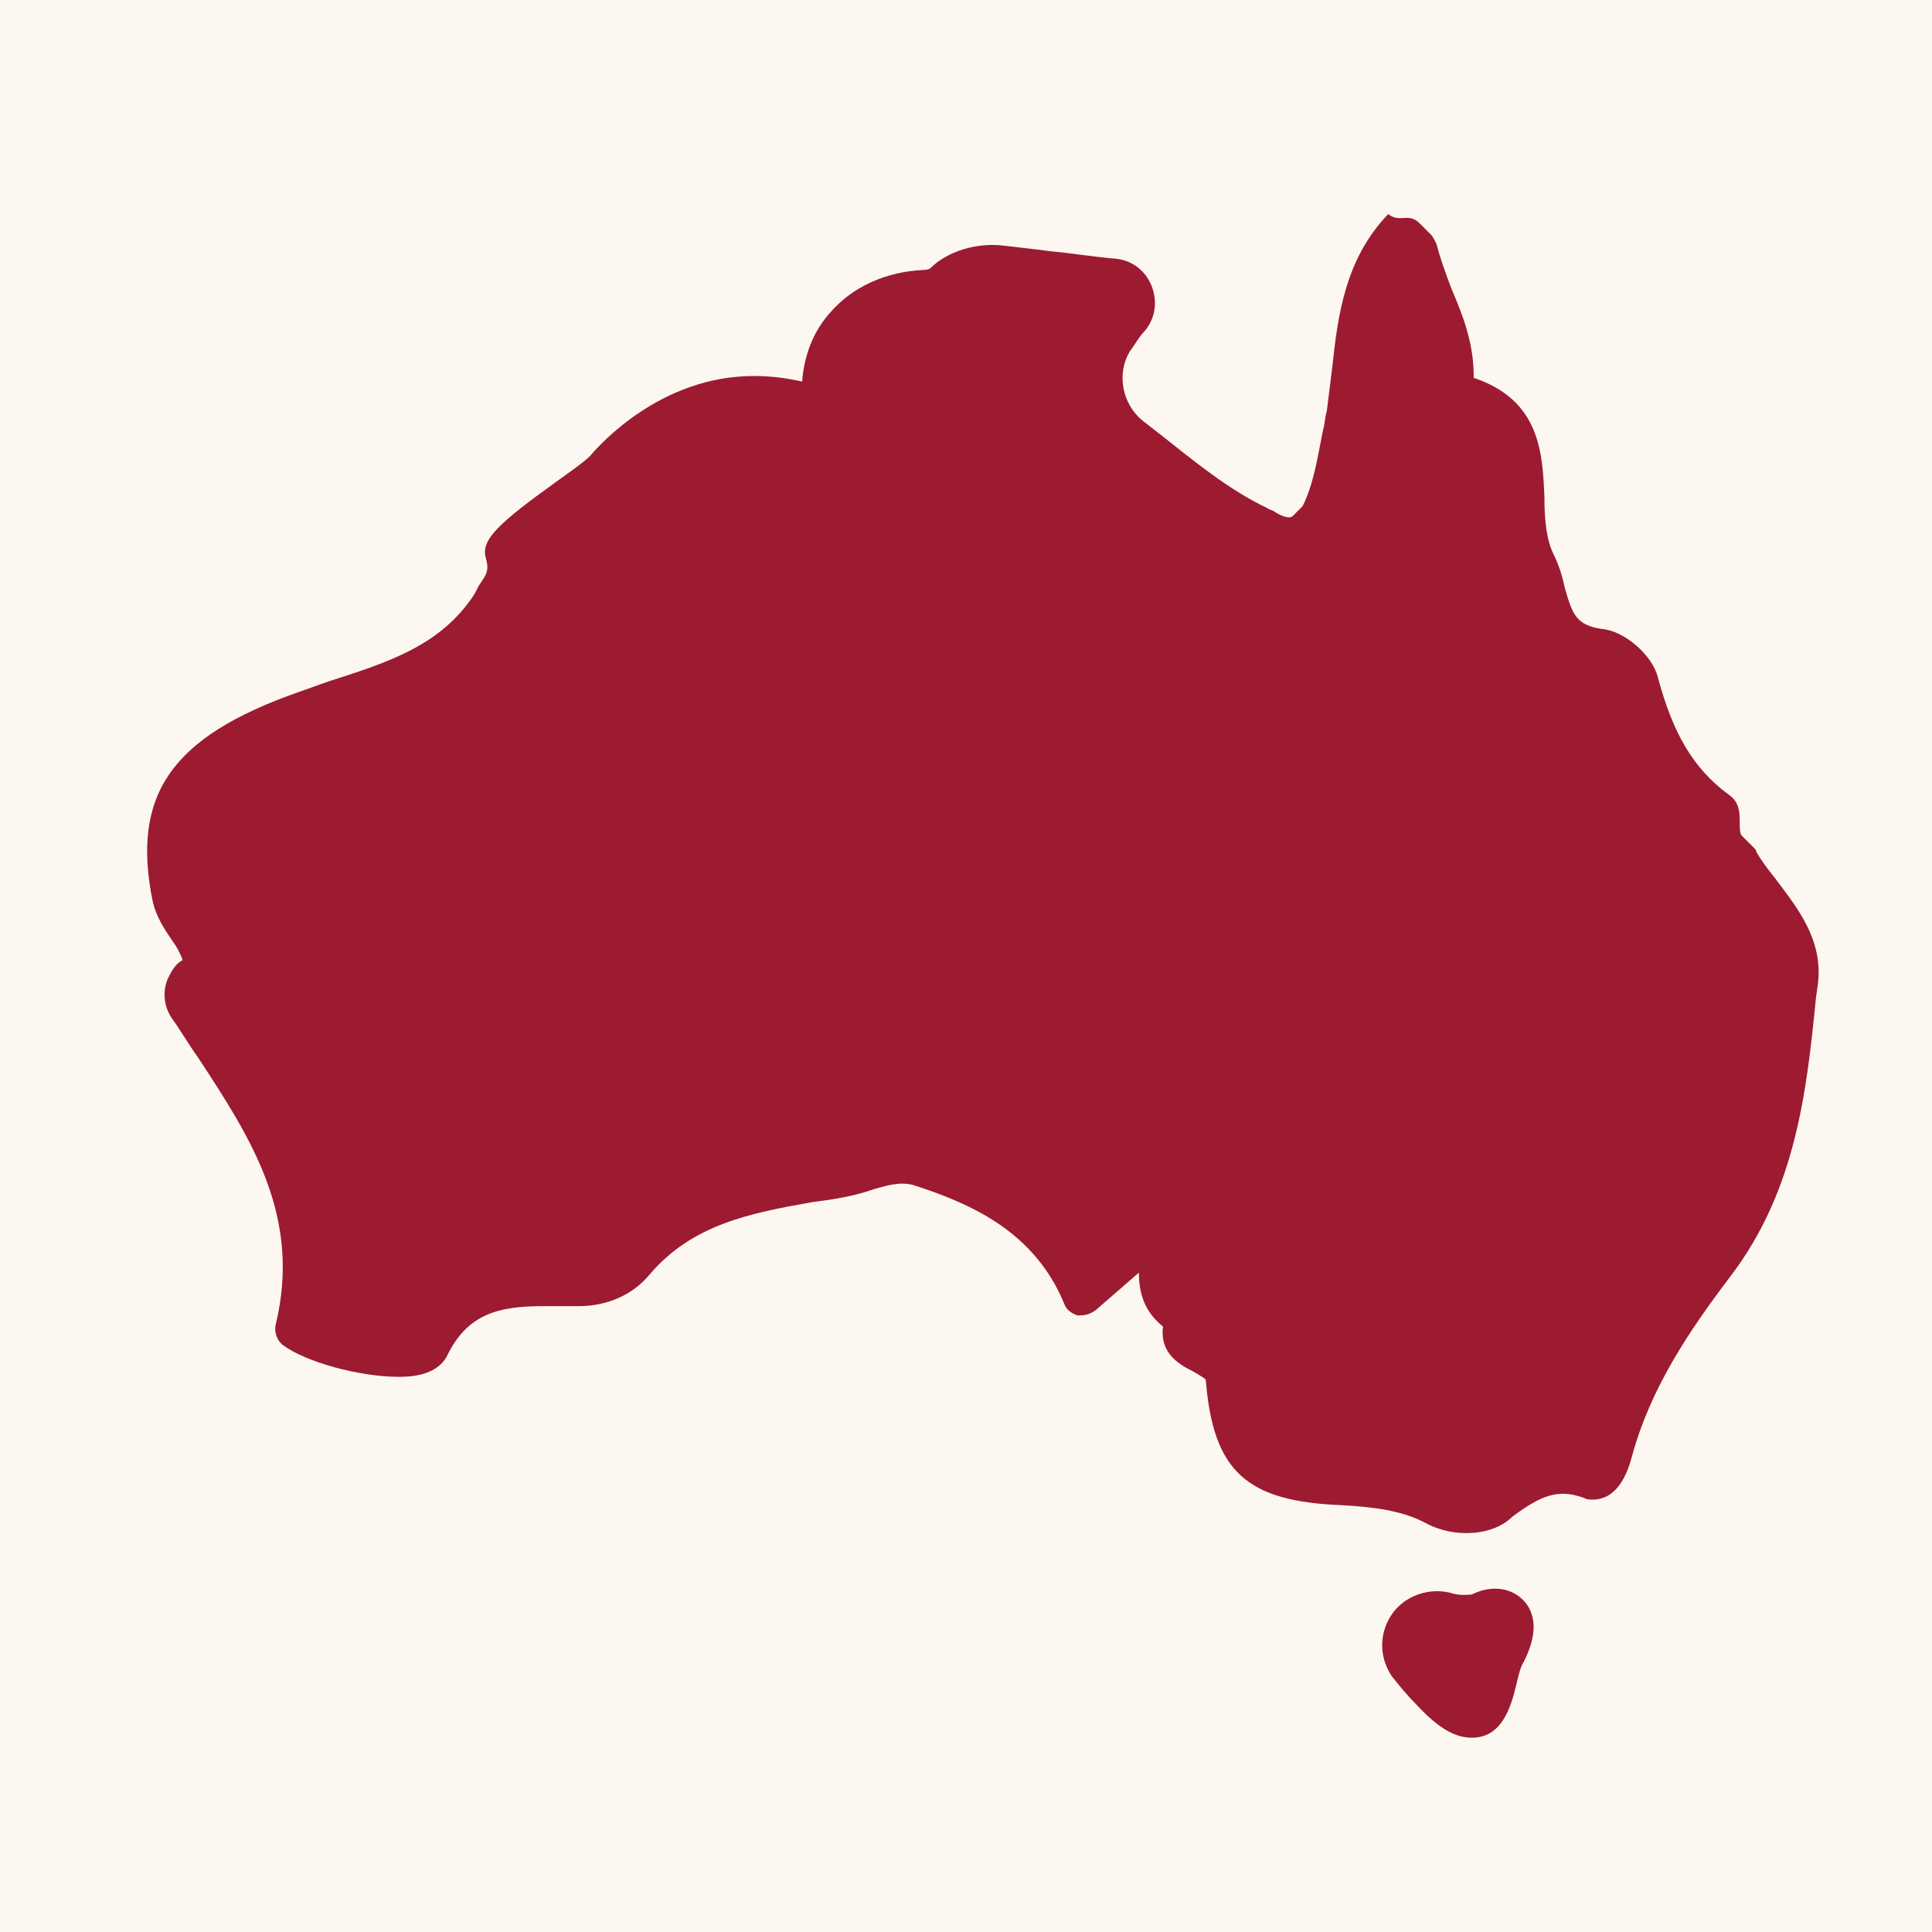
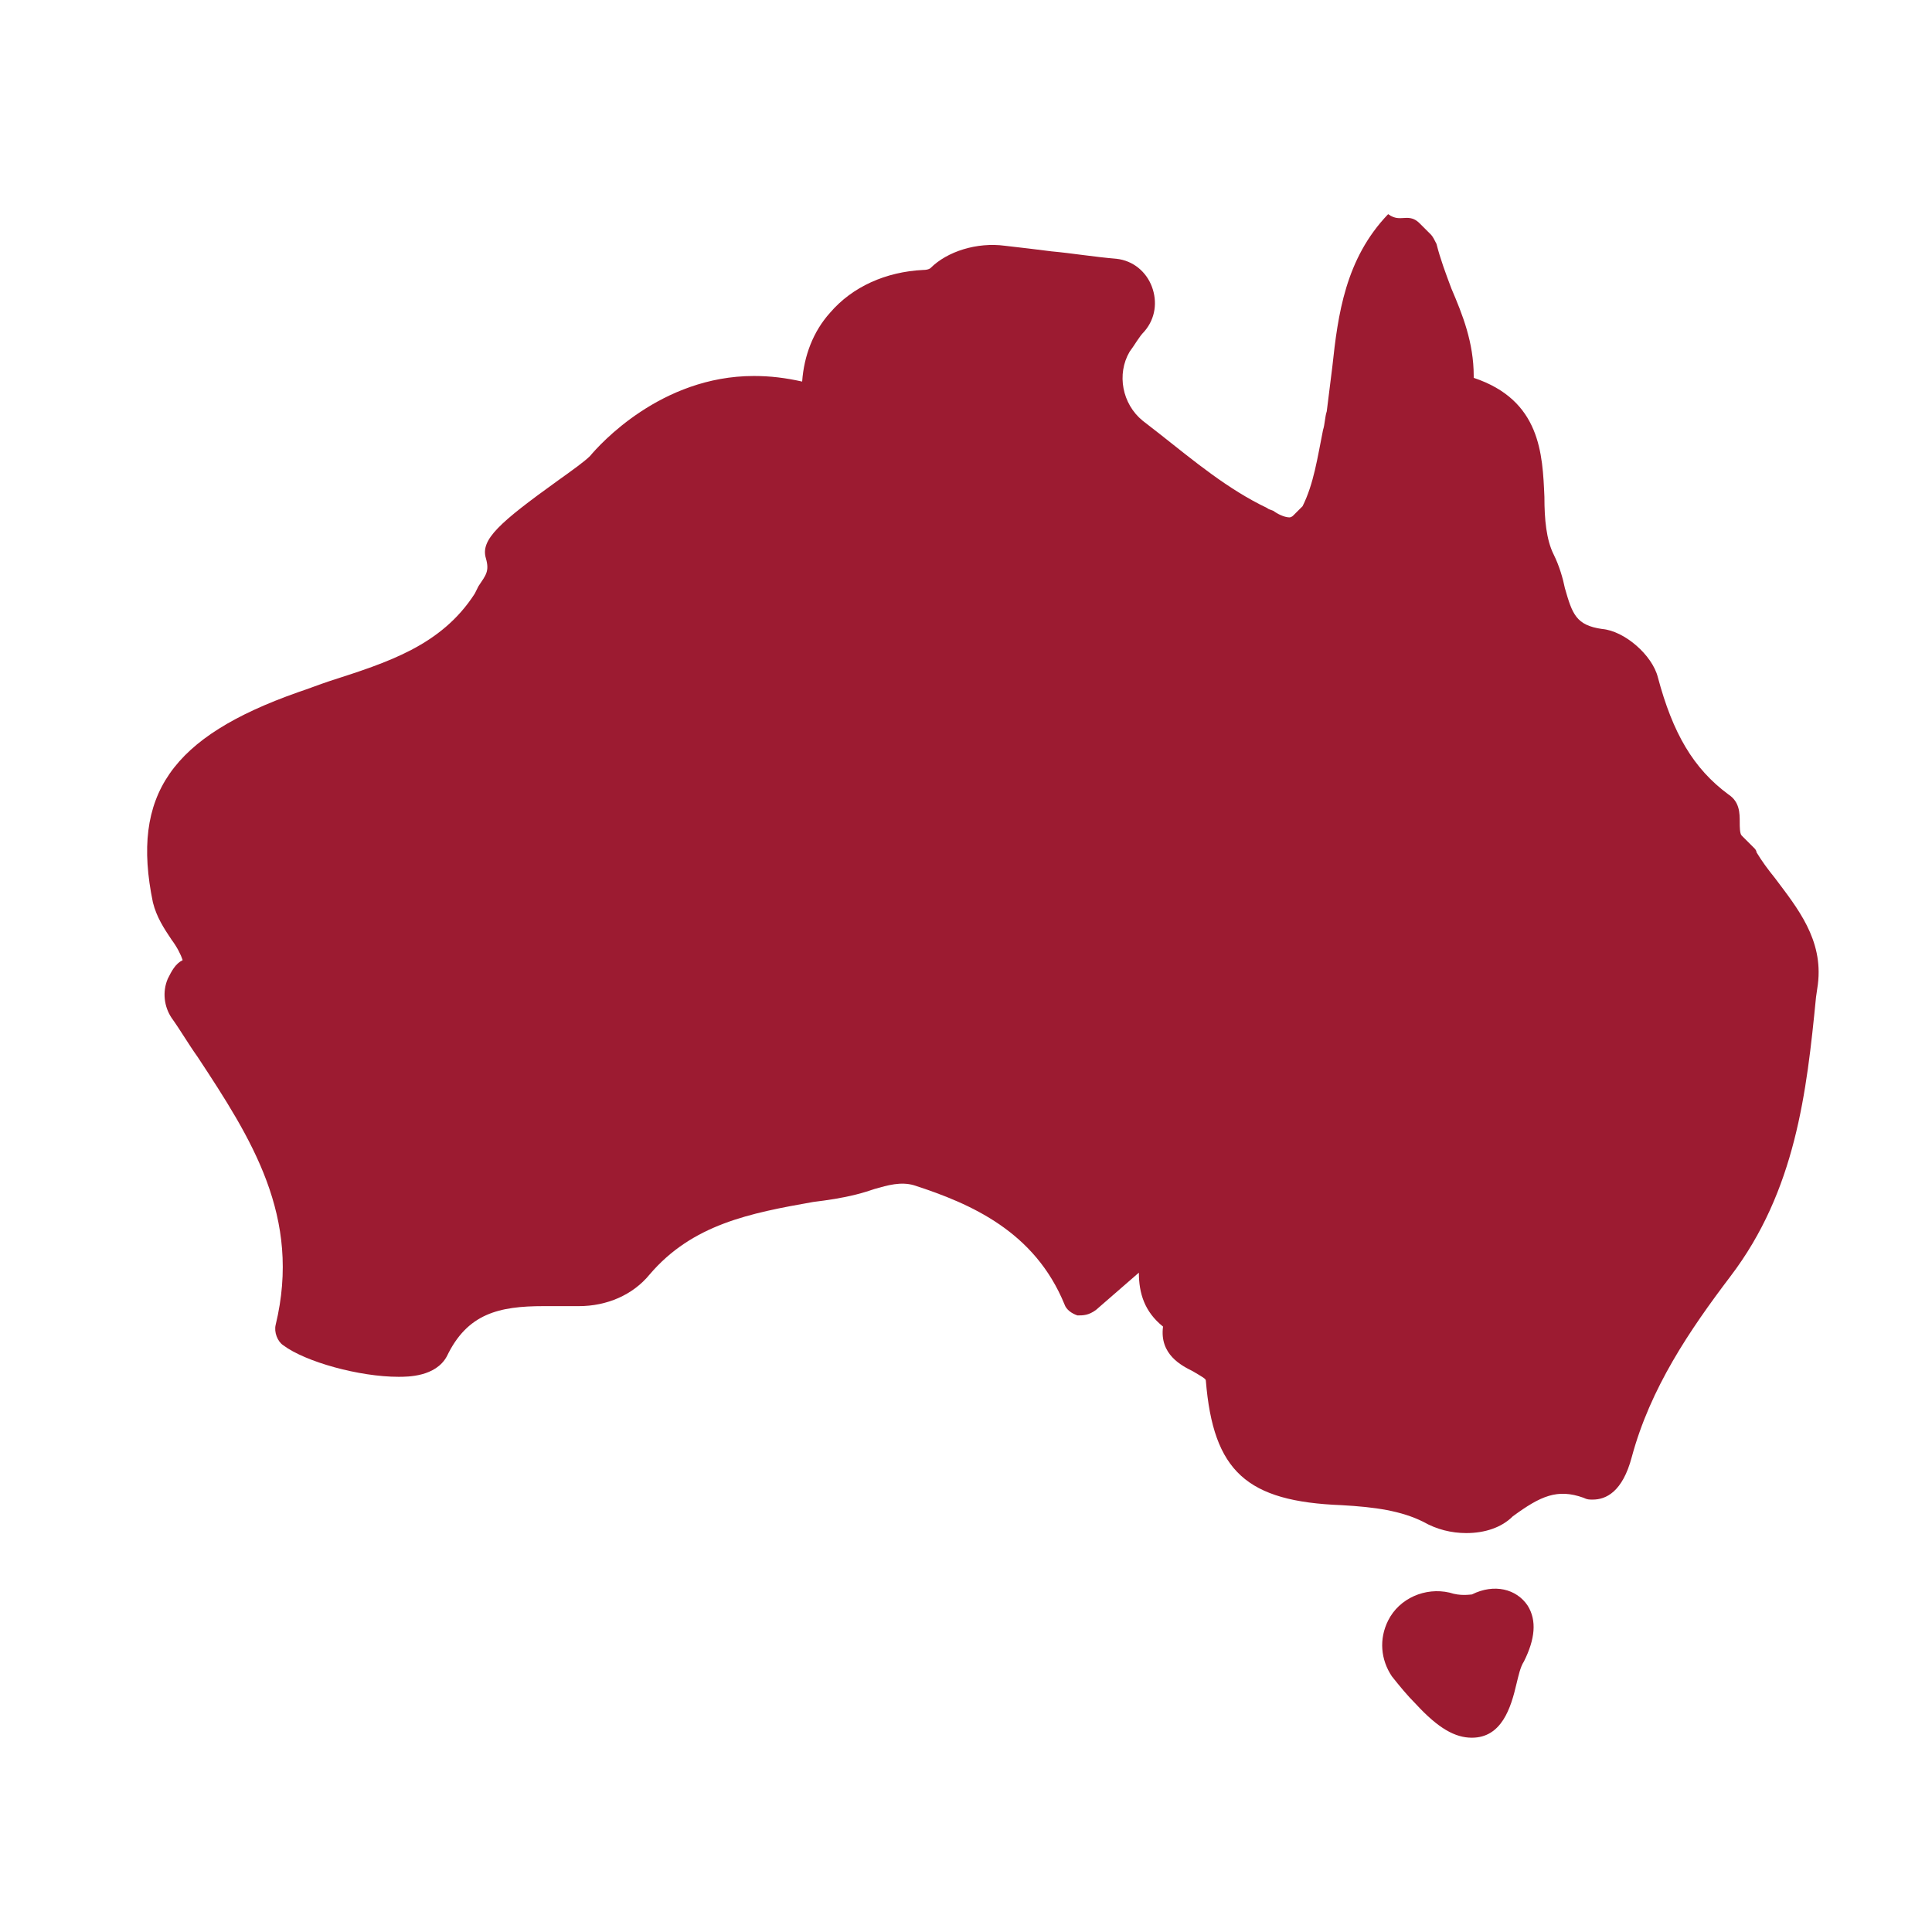
<svg xmlns="http://www.w3.org/2000/svg" version="1.0" preserveAspectRatio="xMidYMid meet" height="500" viewBox="0 0 375 375" zoomAndPan="magnify" width="500">
  <defs>
    <clipPath id="487b19ecbd">
      <path clip-rule="nonzero" d="M 28 41.359 L 353 41.359 L 353 337.609 L 28 337.609 Z M 28 41.359" />
    </clipPath>
  </defs>
-   <rect fill-opacity="1" height="450" y="-37.5" fill="#ffffff" width="450" x="-37.5" />
-   <rect fill-opacity="1" height="450" y="-37.5" fill="#fdf7f2" width="450" x="-37.5" />
  <g clip-path="url(#487b19ecbd)">
    <path fill-rule="nonzero" fill-opacity="1" d="M 285.688 337.289 C 282.438 337.289 279.188 335.484 274.855 330.789 C 273.047 328.984 271.605 327.18 270.16 325.375 C 267.992 322.125 267.633 318.152 269.438 314.539 C 271.605 310.207 276.66 308.043 281.352 309.125 C 283.52 309.848 285.324 309.484 285.688 309.484 C 290.02 307.32 294.352 308.402 296.52 311.652 C 298.324 314.539 297.961 318.152 295.797 322.484 C 295.074 323.566 294.715 325.375 294.352 326.816 C 293.27 331.512 291.465 337.289 285.688 337.289 Z M 284.602 297.57 C 281.715 297.57 278.824 296.848 276.297 295.402 C 271.965 293.238 266.91 292.516 260.41 292.152 C 241.996 291.434 235.496 285.656 234.051 267.961 C 234.051 267.602 233.328 267.238 231.523 266.156 C 229.359 265.074 225.023 262.906 225.746 257.488 C 222.137 254.602 221.055 250.992 221.055 247.02 L 212.746 254.242 C 211.305 255.324 210.219 255.324 209.137 255.324 C 208.055 254.961 206.973 254.242 206.609 253.156 C 200.832 239.074 188.555 233.66 177.363 230.047 C 174.836 229.324 172.309 230.047 169.781 230.77 C 168.695 231.133 167.613 231.492 166.168 231.855 C 163.281 232.574 160.754 232.938 157.863 233.297 C 145.586 235.465 134.395 237.633 126.09 247.379 C 122.84 251.352 117.785 253.52 112.367 253.52 L 111.645 253.52 C 109.48 253.52 107.312 253.52 105.508 253.52 C 96.84 253.52 90.703 254.961 86.73 263.266 C 84.566 267.238 79.148 267.238 77.344 267.238 C 69.762 267.238 59.289 264.352 54.957 261.102 C 53.875 260.379 53.152 258.574 53.512 257.129 C 58.566 236.188 48.816 221.02 38.348 205.133 C 36.543 202.605 35.098 200.078 33.293 197.551 C 31.848 195.383 31.484 192.496 32.57 189.969 C 33.293 188.523 34.016 187.078 35.457 186.359 C 35.098 185.273 34.375 183.832 33.293 182.387 C 31.848 180.219 30.402 178.055 29.68 175.164 C 25.348 154.223 33.293 143.027 57.844 134.363 C 60.012 133.641 61.816 132.918 63.984 132.195 C 75.176 128.586 85.648 125.336 92.148 115.227 L 92.871 113.781 C 94.312 111.613 95.035 110.891 94.312 108.363 C 93.23 104.754 96.84 101.504 108.395 93.199 C 110.922 91.395 113.453 89.59 114.535 88.504 C 116.34 86.34 128.254 72.98 146.309 72.98 C 149.559 72.98 152.449 73.34 155.699 74.062 C 156.059 69.008 157.863 64.312 161.113 60.703 C 165.445 55.648 171.945 52.758 179.168 52.398 C 180.25 52.398 180.613 52.035 180.613 52.035 C 183.863 48.785 189.641 46.98 195.055 47.703 C 198.305 48.062 201.195 48.426 204.082 48.785 C 208.055 49.148 212.387 49.871 216.719 50.23 C 219.969 50.594 222.496 52.758 223.582 55.648 C 224.664 58.535 224.301 61.785 222.137 64.312 C 221.055 65.395 220.332 66.84 219.246 68.285 C 216.719 72.617 217.805 78.395 221.773 81.645 L 225.023 84.172 C 231.887 89.59 238.383 95.004 245.969 98.617 C 246.328 98.977 247.051 98.977 247.41 99.336 C 248.496 100.059 249.578 100.422 250.301 100.422 C 250.301 100.422 250.66 100.422 251.023 100.059 L 252.828 98.254 C 254.996 93.922 255.715 88.867 256.801 83.449 C 257.16 82.367 257.16 80.922 257.523 79.84 C 257.883 76.949 258.242 74.062 258.605 71.172 C 259.688 61.062 261.133 50.23 269.438 41.566 C 270.883 42.648 271.965 42.285 273.047 42.285 C 274.133 42.285 274.855 42.648 275.574 43.371 L 277.742 45.535 C 278.102 45.898 278.465 46.621 278.824 47.344 C 279.547 50.23 280.629 53.121 281.715 56.008 C 283.879 61.062 286.047 66.48 286.047 72.98 C 286.047 72.98 286.047 72.98 286.047 73.34 C 299.047 77.672 299.406 88.145 299.77 96.449 C 299.77 100.781 300.129 104.754 301.574 107.641 C 302.656 109.809 303.379 112.336 303.738 114.141 C 305.184 119.195 305.906 121.363 310.961 122.086 C 315.293 122.445 320.711 127.141 321.793 131.473 C 324.684 142.305 328.656 149.168 335.516 154.223 C 337.68 155.664 337.68 157.832 337.68 159.637 C 337.68 160.359 337.68 161.805 338.043 162.164 C 338.043 162.164 338.402 162.527 338.402 162.527 L 340.57 164.691 C 340.57 164.691 340.93 165.055 340.93 165.414 C 342.016 167.219 343.098 168.664 344.543 170.469 C 348.875 176.246 353.93 182.387 352.848 191.051 L 352.484 193.578 C 350.68 211.996 348.516 231.133 335.875 247.742 C 327.934 258.211 320.348 269.406 316.738 282.766 C 314.934 289.625 311.684 291.07 309.156 291.07 C 308.434 291.07 308.074 291.07 307.352 290.711 C 302.297 288.902 299.047 290.348 293.629 294.32 C 291.465 296.488 288.215 297.57 284.602 297.57 Z M 284.602 297.57" fill="#9c1b31" />
  </g>
-   <path fill-rule="nonzero" fill-opacity="1" d="M 278.824 311.289 C 275.574 311.289 272.688 313.098 271.242 315.984 C 269.797 318.875 270.16 322.125 271.965 325.012 C 273.047 326.816 274.492 328.262 276.297 330.066 C 280.27 334.039 283.16 335.844 285.688 335.844 C 289.656 335.844 291.102 331.871 292.547 326.816 C 292.906 325.012 293.629 323.207 294.352 322.125 C 296.156 318.512 296.52 315.262 295.074 313.098 C 293.629 310.57 290.02 310.207 286.77 311.652 C 286.047 312.012 284.602 312.375 280.992 311.652 C 280.27 311.289 279.547 311.289 278.824 311.289 Z M 222.137 243.406 L 222.496 247.02 C 222.496 249.906 223.219 253.52 226.469 256.047 L 227.191 256.77 L 227.191 257.852 C 226.469 261.461 228.996 263.266 231.887 264.352 C 233.691 265.434 235.137 266.156 235.496 267.602 C 236.941 284.211 242.719 289.625 260.41 290.348 C 267.27 290.711 272.688 291.07 277.383 293.598 C 282.797 296.488 289.297 296.125 293.992 292.516 C 299.406 288.543 303.379 286.738 309.156 288.543 C 309.516 288.543 309.879 288.902 310.238 288.902 C 313.488 288.902 315.293 284.934 316.016 282.043 C 319.629 268.684 327.57 257.129 335.516 246.656 C 347.793 230.41 349.598 211.633 351.762 193.219 L 352.125 190.691 C 352.848 182.746 348.516 176.969 344.18 171.191 C 342.738 169.387 341.652 167.941 340.57 166.137 C 340.57 166.137 340.57 165.777 340.207 165.777 L 338.043 163.609 C 336.961 162.887 336.961 161.441 336.598 159.637 C 336.598 157.832 336.238 156.387 335.152 155.664 C 327.934 150.609 323.598 143.391 320.711 131.836 C 319.988 128.223 314.934 124.254 311.324 123.531 C 305.184 122.809 304.102 119.559 302.656 114.141 C 302.297 111.977 301.574 109.809 300.488 108.004 C 298.684 104.754 298.684 100.422 298.684 96.086 C 298.324 87.781 298.324 78.395 286.406 74.785 L 285.324 74.422 L 284.965 72.617 C 284.965 66.84 282.797 61.426 280.992 56.371 C 279.91 53.48 278.465 50.594 277.742 47.703 C 277.742 47.344 277.383 46.98 277.383 46.98 L 274.133 44.453 C 273.77 44.094 273.41 44.094 273.047 44.094 C 272.324 44.094 271.965 44.453 271.605 44.816 C 263.66 53.121 262.578 63.23 261.133 73.34 C 260.77 76.59 260.41 79.477 259.688 82.004 C 259.328 83.09 259.328 84.172 258.965 85.254 C 257.883 90.672 257.16 95.727 254.996 100.422 L 254.633 100.781 L 252.828 102.586 C 252.105 103.672 251.383 103.672 251.023 103.672 C 249.938 103.672 248.496 102.949 247.051 102.227 C 246.688 101.863 245.969 101.504 245.605 101.504 C 237.664 97.895 231.164 92.477 224.301 87.062 L 221.055 84.535 C 216.359 80.562 214.914 74.062 218.164 68.645 C 218.887 67.203 219.969 65.758 221.055 64.312 C 222.496 62.508 223.219 59.98 222.137 57.453 C 221.055 54.926 219.246 53.48 216.719 53.121 C 212.027 52.398 208.055 52.035 204.082 51.676 C 201.195 51.312 197.945 50.953 195.055 50.594 C 190 49.871 184.945 51.312 182.055 54.203 L 181.695 54.562 C 181.336 54.562 180.613 54.926 179.527 54.926 C 172.668 55.285 166.531 57.812 162.559 62.508 C 159.668 65.758 157.863 70.09 157.504 74.785 L 157.504 76.949 L 155.336 76.227 C 152.449 75.508 149.559 75.145 146.672 75.145 C 129.34 75.145 117.785 88.504 116.34 89.949 C 114.895 91.395 112.367 92.84 109.84 95.004 C 98.648 102.949 95.758 105.477 96.48 108.004 C 97.203 111.254 96.48 112.336 95.035 114.863 L 94.312 116.309 C 87.453 127.141 76.621 130.391 65.066 134 C 62.898 134.723 60.734 135.445 58.93 136.168 C 35.457 144.113 27.875 154.582 31.848 174.805 C 32.207 177.332 33.652 179.496 35.098 181.301 C 36.18 183.109 36.902 184.191 37.625 185.637 L 37.984 186.719 L 36.902 187.441 C 35.82 188.164 35.098 189.246 34.734 190.328 C 34.016 192.137 34.016 194.301 35.457 196.105 C 36.902 198.633 38.707 200.801 40.152 203.328 L 40.512 203.688 C 51.344 219.938 61.094 235.465 56.039 257.129 C 56.039 257.852 56.039 258.574 56.762 258.934 C 61.094 261.824 71.203 264.711 78.066 264.711 C 79.512 264.711 84.203 264.711 85.648 261.824 C 90.344 253.156 97.203 251.352 106.23 251.352 C 108.035 251.352 110.203 251.352 112.367 251.352 L 113.09 251.352 C 117.785 251.352 122.477 249.184 125.367 245.574 C 134.031 235.102 145.949 232.938 158.227 230.77 C 161.113 230.41 163.641 229.688 166.531 229.324 C 167.613 228.965 168.695 228.605 169.781 228.242 C 172.668 227.52 175.559 226.797 178.445 227.52 C 190 231.133 202.637 236.91 208.777 251.715 C 209.137 252.074 209.5 252.797 209.859 252.797 C 210.582 252.797 210.941 252.797 211.305 252.434 Z M 222.137 243.406" fill="#9c1b31" />
</svg>